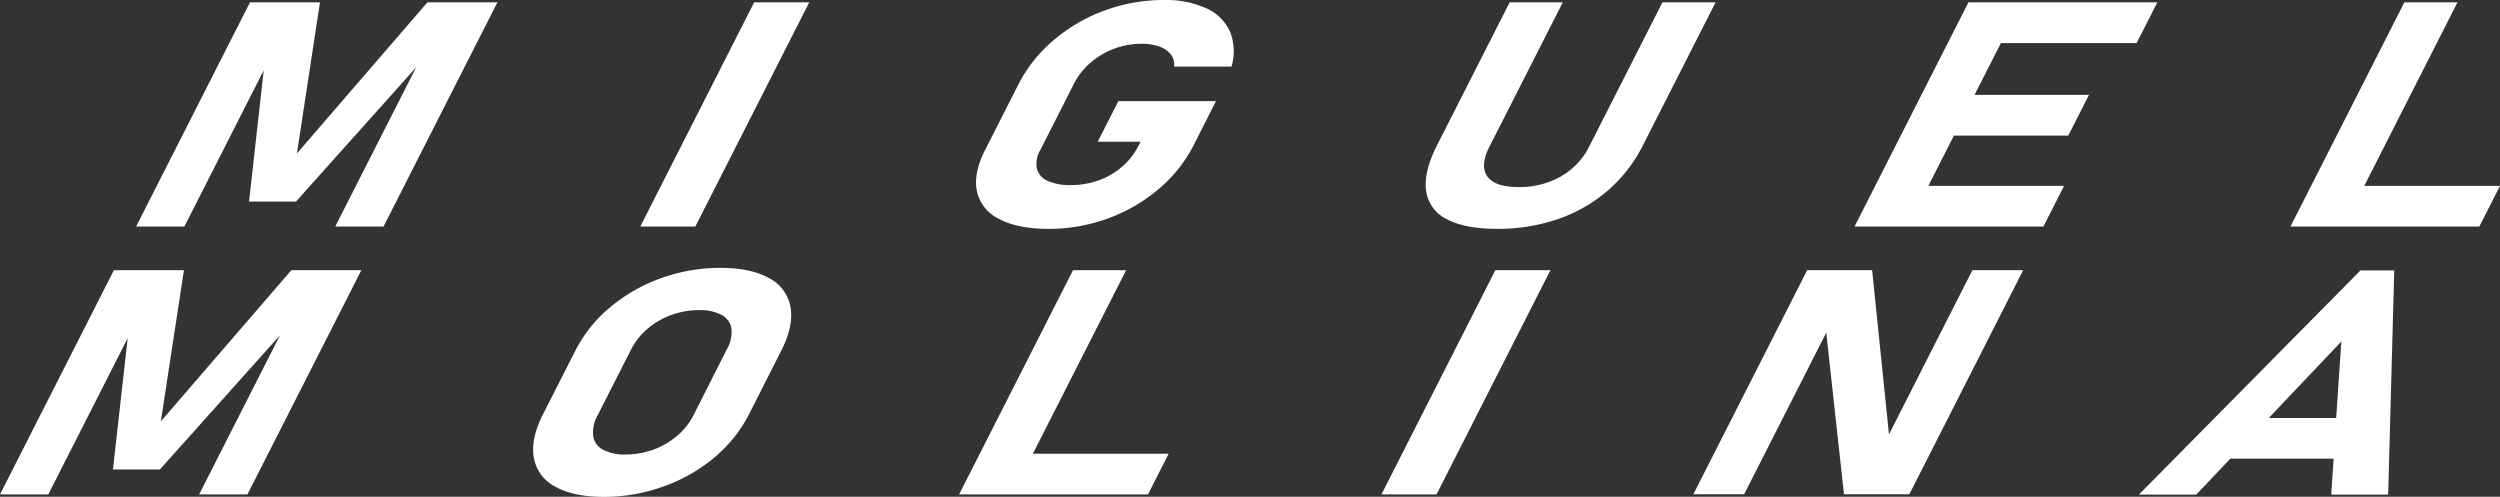
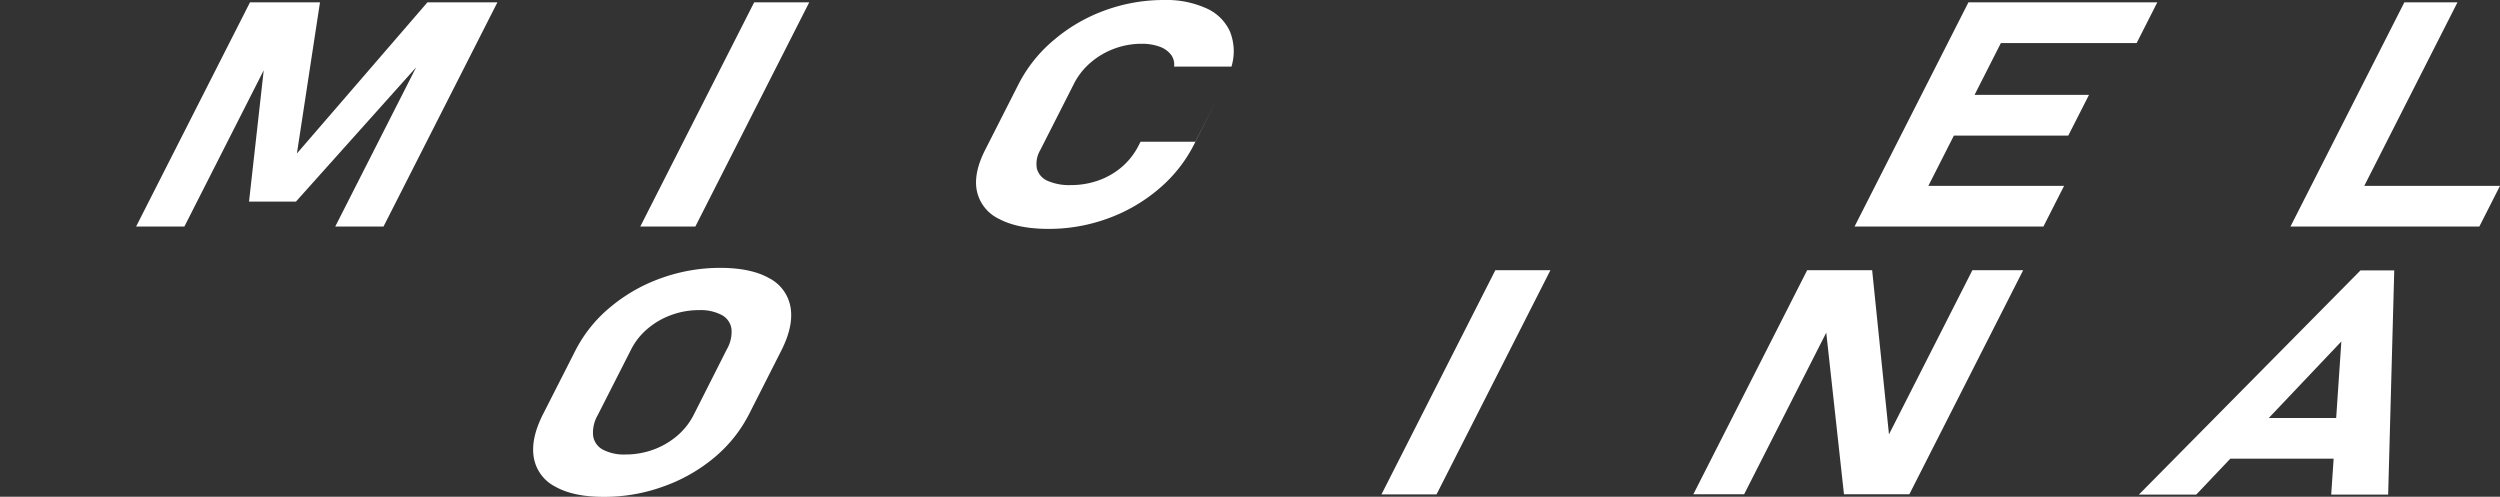
<svg xmlns="http://www.w3.org/2000/svg" viewBox="0 0 677.3 134.58">
  <rect x="0" y="0" width="677.3" height="134.58" fill="#333333" stroke="none" />
  <defs>
    <style>.cls-1{fill:#fff;}</style>
  </defs>
  <g data-name="Capa 2" id="Capa_2">
    <g data-name="Capa 1" id="Capa_1-2">
      <polygon points="80.44 41.58 86.69 0.63 67.73 0.63 36.87 61.38 49.95 61.38 71.45 19.04 67.47 54.61 80.18 54.61 112.74 18.24 90.82 61.38 103.9 61.38 134.76 0.63 115.8 0.63 80.44 41.58" class="cls-1" />
      <polygon points="173.46 61.38 188.38 61.38 219.24 0.63 204.32 0.63 173.46 61.38" class="cls-1" />
-       <path d="M326.8,2.24A26.35,26.35,0,0,0,315.33,0a46.47,46.47,0,0,0-16,2.82,44.78,44.78,0,0,0-13.79,8A38.38,38.38,0,0,0,276,22.69l-9.1,17.92q-3.26,6.41-2.22,11.24a10.89,10.89,0,0,0,6.07,7.5c3.35,1.77,7.82,2.66,13.38,2.66a46.47,46.47,0,0,0,16-2.82,44.68,44.68,0,0,0,13.8-8,38.46,38.46,0,0,0,9.5-11.93l6-11.87H303l-5.6,11H309l-.51,1A18.81,18.81,0,0,1,304,45.17a20,20,0,0,1-6.37,3.7,21.92,21.92,0,0,1-7.45,1.27A14.59,14.59,0,0,1,283.83,49a5,5,0,0,1-2.92-3.34,7.29,7.29,0,0,1,.92-5l9.1-17.92A18.54,18.54,0,0,1,295.42,17a21,21,0,0,1,6.45-3.81,21.17,21.17,0,0,1,7.43-1.33,14,14,0,0,1,4.7.73,6.8,6.8,0,0,1,3.17,2.13,4.41,4.41,0,0,1,.91,3.32h15.55a14.41,14.41,0,0,0-.4-9.48A12.6,12.6,0,0,0,326.8,2.24Z" class="cls-1" />
-       <path d="M450.39.63,430.55,39.69a19.13,19.13,0,0,1-7.67,8.11,22.59,22.59,0,0,1-11.47,2.88q-6.41,0-8.46-2.88t.59-8.11L423.39.63H409L389.3,39.4q-3.63,7.16-2.95,12.22a10,10,0,0,0,5.58,7.73Q396.84,62,405.66,62a49.69,49.69,0,0,0,16.45-2.66,40.92,40.92,0,0,0,13.49-7.73,39.7,39.7,0,0,0,9.49-12.22L464.79.63Z" class="cls-1" />
+       <path d="M326.8,2.24A26.35,26.35,0,0,0,315.33,0a46.47,46.47,0,0,0-16,2.82,44.78,44.78,0,0,0-13.79,8A38.38,38.38,0,0,0,276,22.69l-9.1,17.92q-3.26,6.41-2.22,11.24a10.89,10.89,0,0,0,6.07,7.5c3.35,1.77,7.82,2.66,13.38,2.66a46.47,46.47,0,0,0,16-2.82,44.68,44.68,0,0,0,13.8-8,38.46,38.46,0,0,0,9.5-11.93l6-11.87l-5.6,11H309l-.51,1A18.81,18.81,0,0,1,304,45.17a20,20,0,0,1-6.37,3.7,21.92,21.92,0,0,1-7.45,1.27A14.59,14.59,0,0,1,283.83,49a5,5,0,0,1-2.92-3.34,7.29,7.29,0,0,1,.92-5l9.1-17.92A18.54,18.54,0,0,1,295.42,17a21,21,0,0,1,6.45-3.81,21.17,21.17,0,0,1,7.43-1.33,14,14,0,0,1,4.7.73,6.8,6.8,0,0,1,3.17,2.13,4.41,4.41,0,0,1,.91,3.32h15.55a14.41,14.41,0,0,0-.4-9.48A12.6,12.6,0,0,0,326.8,2.24Z" class="cls-1" />
      <polygon points="578.86 11.66 584.46 0.63 547.69 0.63 538.49 0.63 533.29 0.63 502.43 61.38 507.63 61.38 516.83 61.38 553.6 61.38 559.2 50.35 522.43 50.35 529.35 36.73 560.34 36.73 565.95 25.7 534.95 25.7 542.08 11.66 578.86 11.66" class="cls-1" />
      <polygon points="640.53 50.35 665.78 0.63 651.39 0.63 620.53 61.38 626.94 61.38 634.92 61.38 671.7 61.38 677.3 50.35 640.53 50.35" class="cls-1" />
-       <polygon points="43.58 114.15 49.83 73.2 30.86 73.2 0 133.95 13.08 133.95 34.59 91.62 30.6 127.19 43.31 127.19 75.87 90.81 53.95 133.95 67.03 133.95 97.9 73.2 78.93 73.2 43.58 114.15" class="cls-1" />
      <path d="M208.36,75.35q-4.92-2.77-13.22-2.78a47.19,47.19,0,0,0-16,2.78,44.81,44.81,0,0,0-13.79,7.86A37.24,37.24,0,0,0,155.87,95l-8.75,17.21q-3.39,6.69-2.5,11.77a10.9,10.9,0,0,0,5.8,7.85q4.92,2.79,13.22,2.78a46.91,46.91,0,0,0,16-2.78A44.67,44.67,0,0,0,193.47,124a37.56,37.56,0,0,0,9.45-11.77L211.66,95q3.39-6.69,2.51-11.76A10.93,10.93,0,0,0,208.36,75.35ZM196.89,94.68l-9,17.8a18.34,18.34,0,0,1-4.45,5.6,21,21,0,0,1-6.44,3.74,21.93,21.93,0,0,1-7.5,1.31,12.36,12.36,0,0,1-6.16-1.31,5.07,5.07,0,0,1-2.65-3.74,9.4,9.4,0,0,1,1.24-5.6l9.05-17.8a17.92,17.92,0,0,1,4.44-5.6,20.73,20.73,0,0,1,6.45-3.74,21.62,21.62,0,0,1,7.5-1.32,12.28,12.28,0,0,1,6.16,1.32,5.07,5.07,0,0,1,2.64,3.74A9.43,9.43,0,0,1,196.89,94.68Z" class="cls-1" />
-       <polygon points="305.09 73.2 290.7 73.2 259.84 133.95 266.25 133.95 274.23 133.95 311.01 133.95 316.61 122.92 279.83 122.92 305.09 73.2" class="cls-1" />
      <polygon points="374.26 133.95 389.18 133.95 420.04 73.2 405.12 73.2 374.26 133.95" class="cls-1" />
      <polygon points="511.76 117.68 507.2 73.2 489.6 73.2 458.76 133.91 472.52 133.91 494.77 90.12 499.57 133.91 517.28 133.91 548.12 73.2 534.36 73.2 511.76 117.68" class="cls-1" />
      <path d="M579.46,134H595l9.23-9.73h28l-.66,9.73H647l1.65-60.75h-9.14Zm35.2-20.76,19.66-20.73-1.4,20.73Z" class="cls-1" />
    </g>
  </g>
</svg>